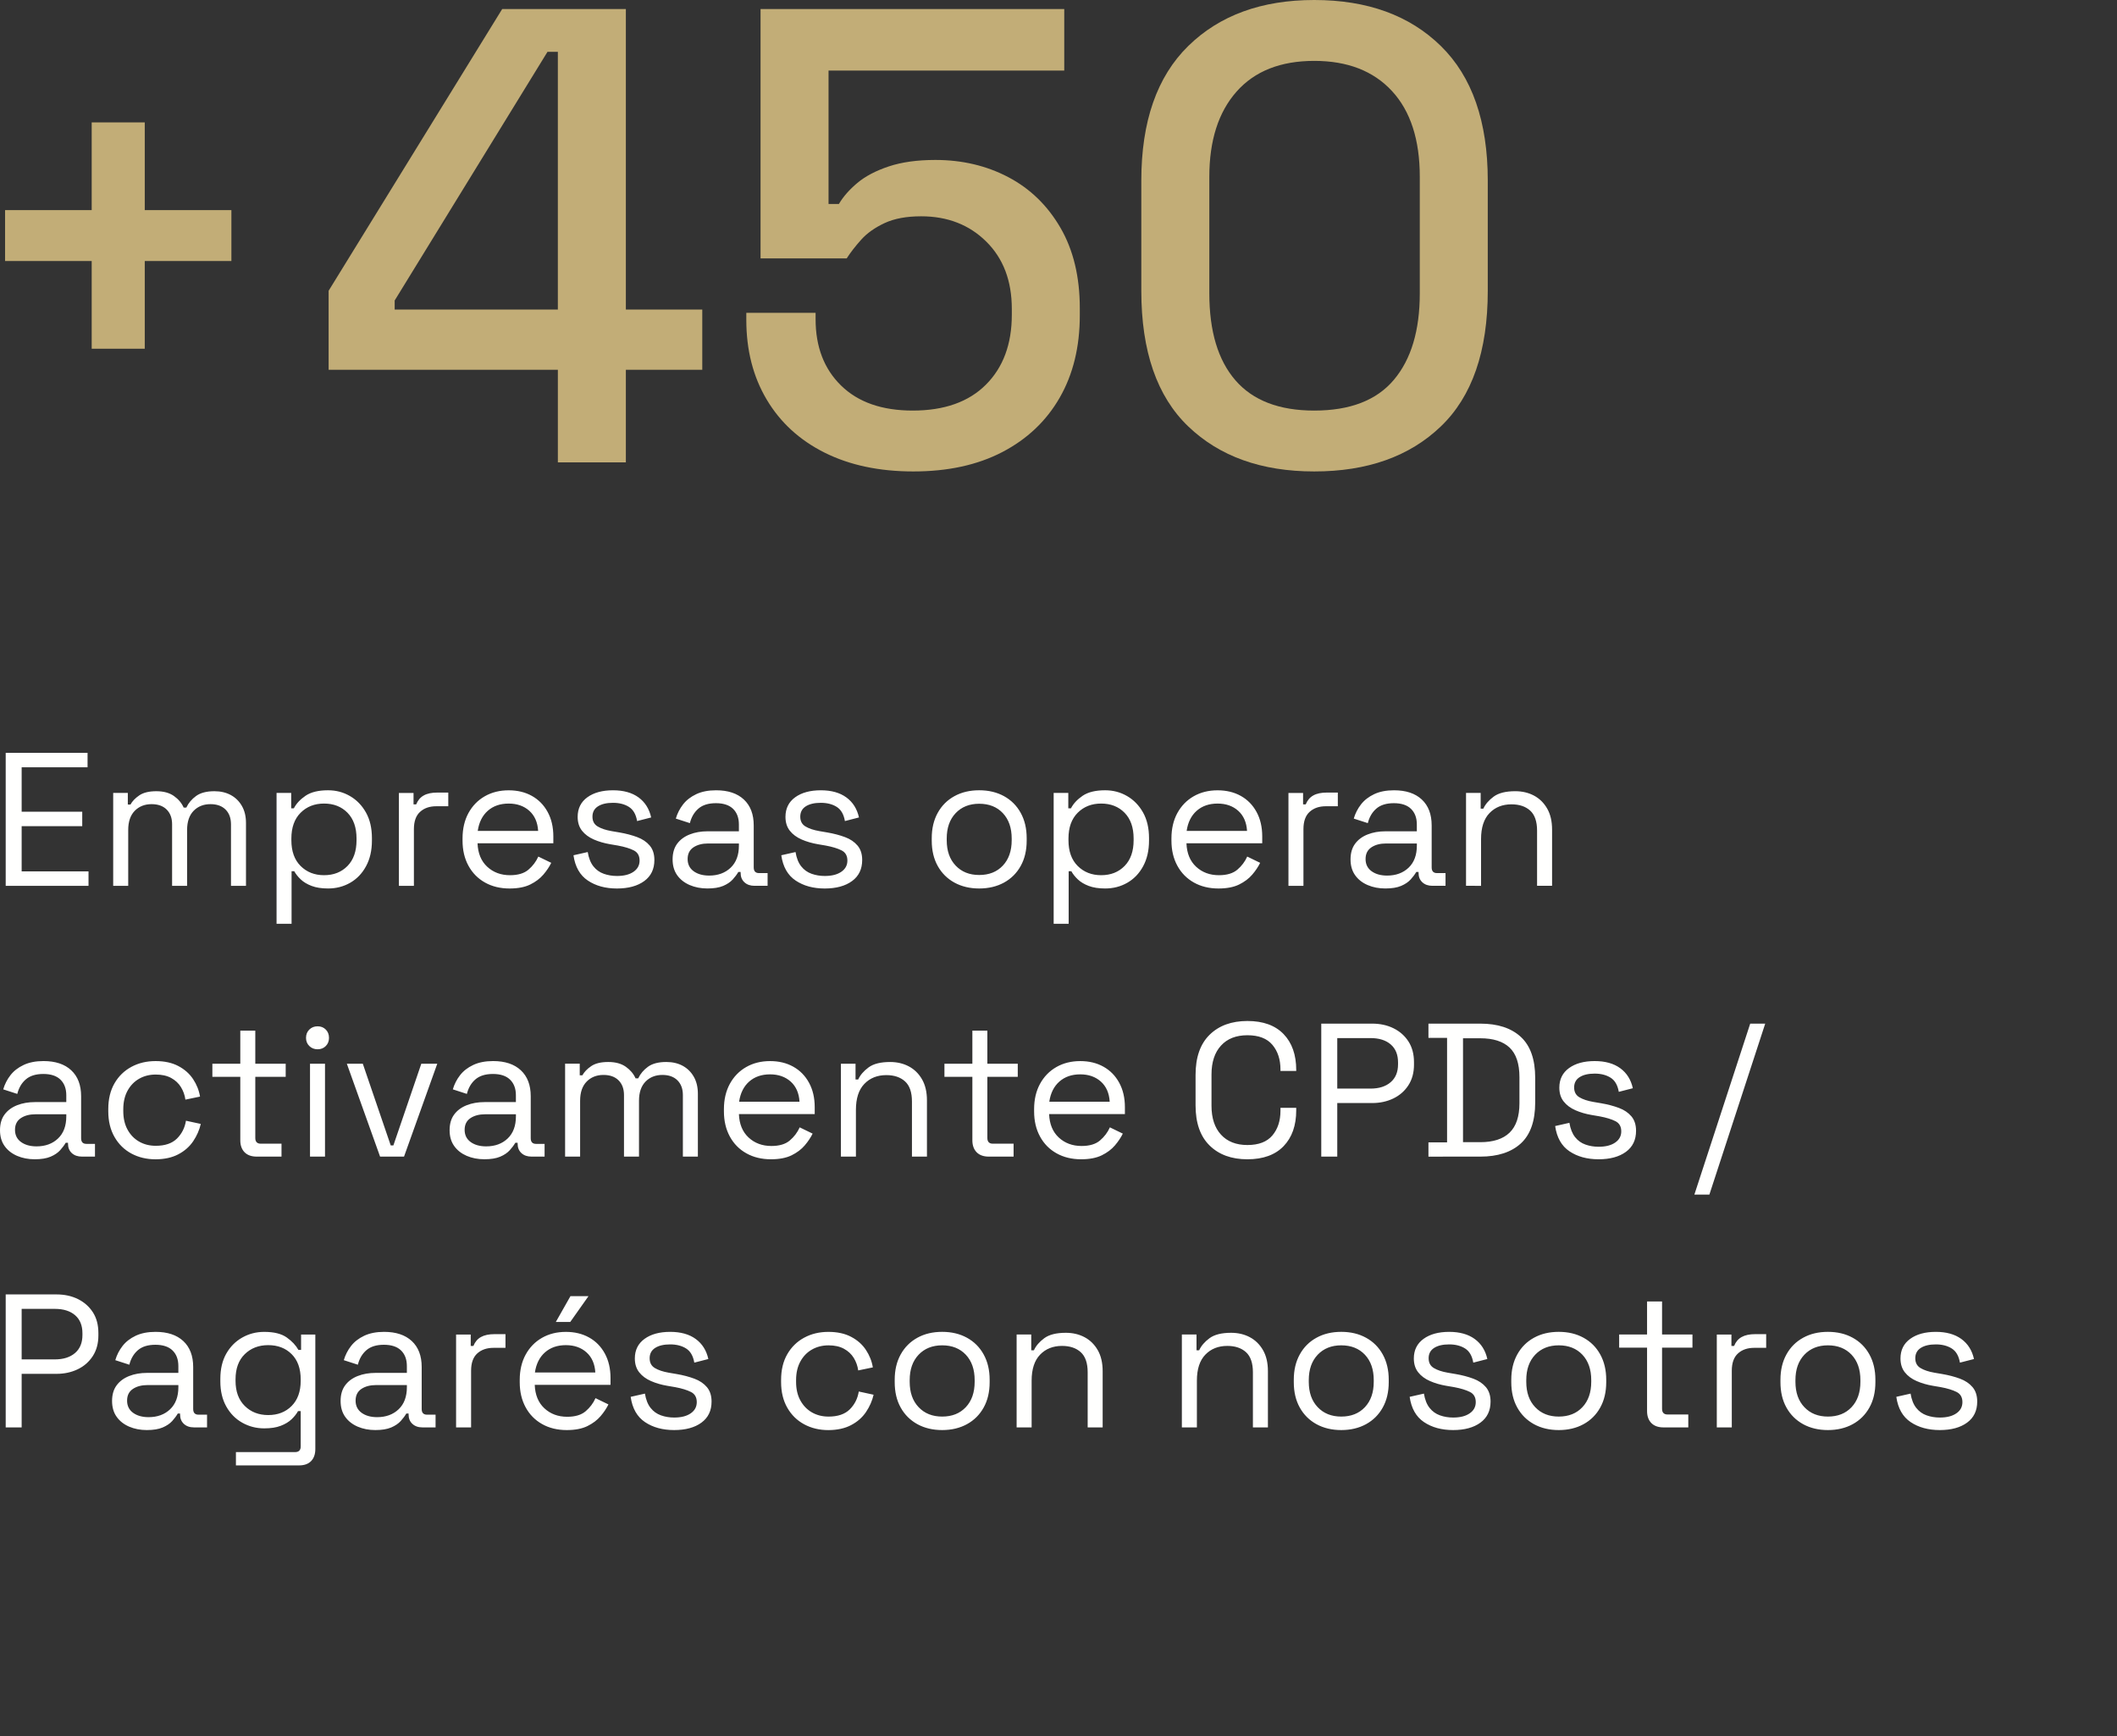
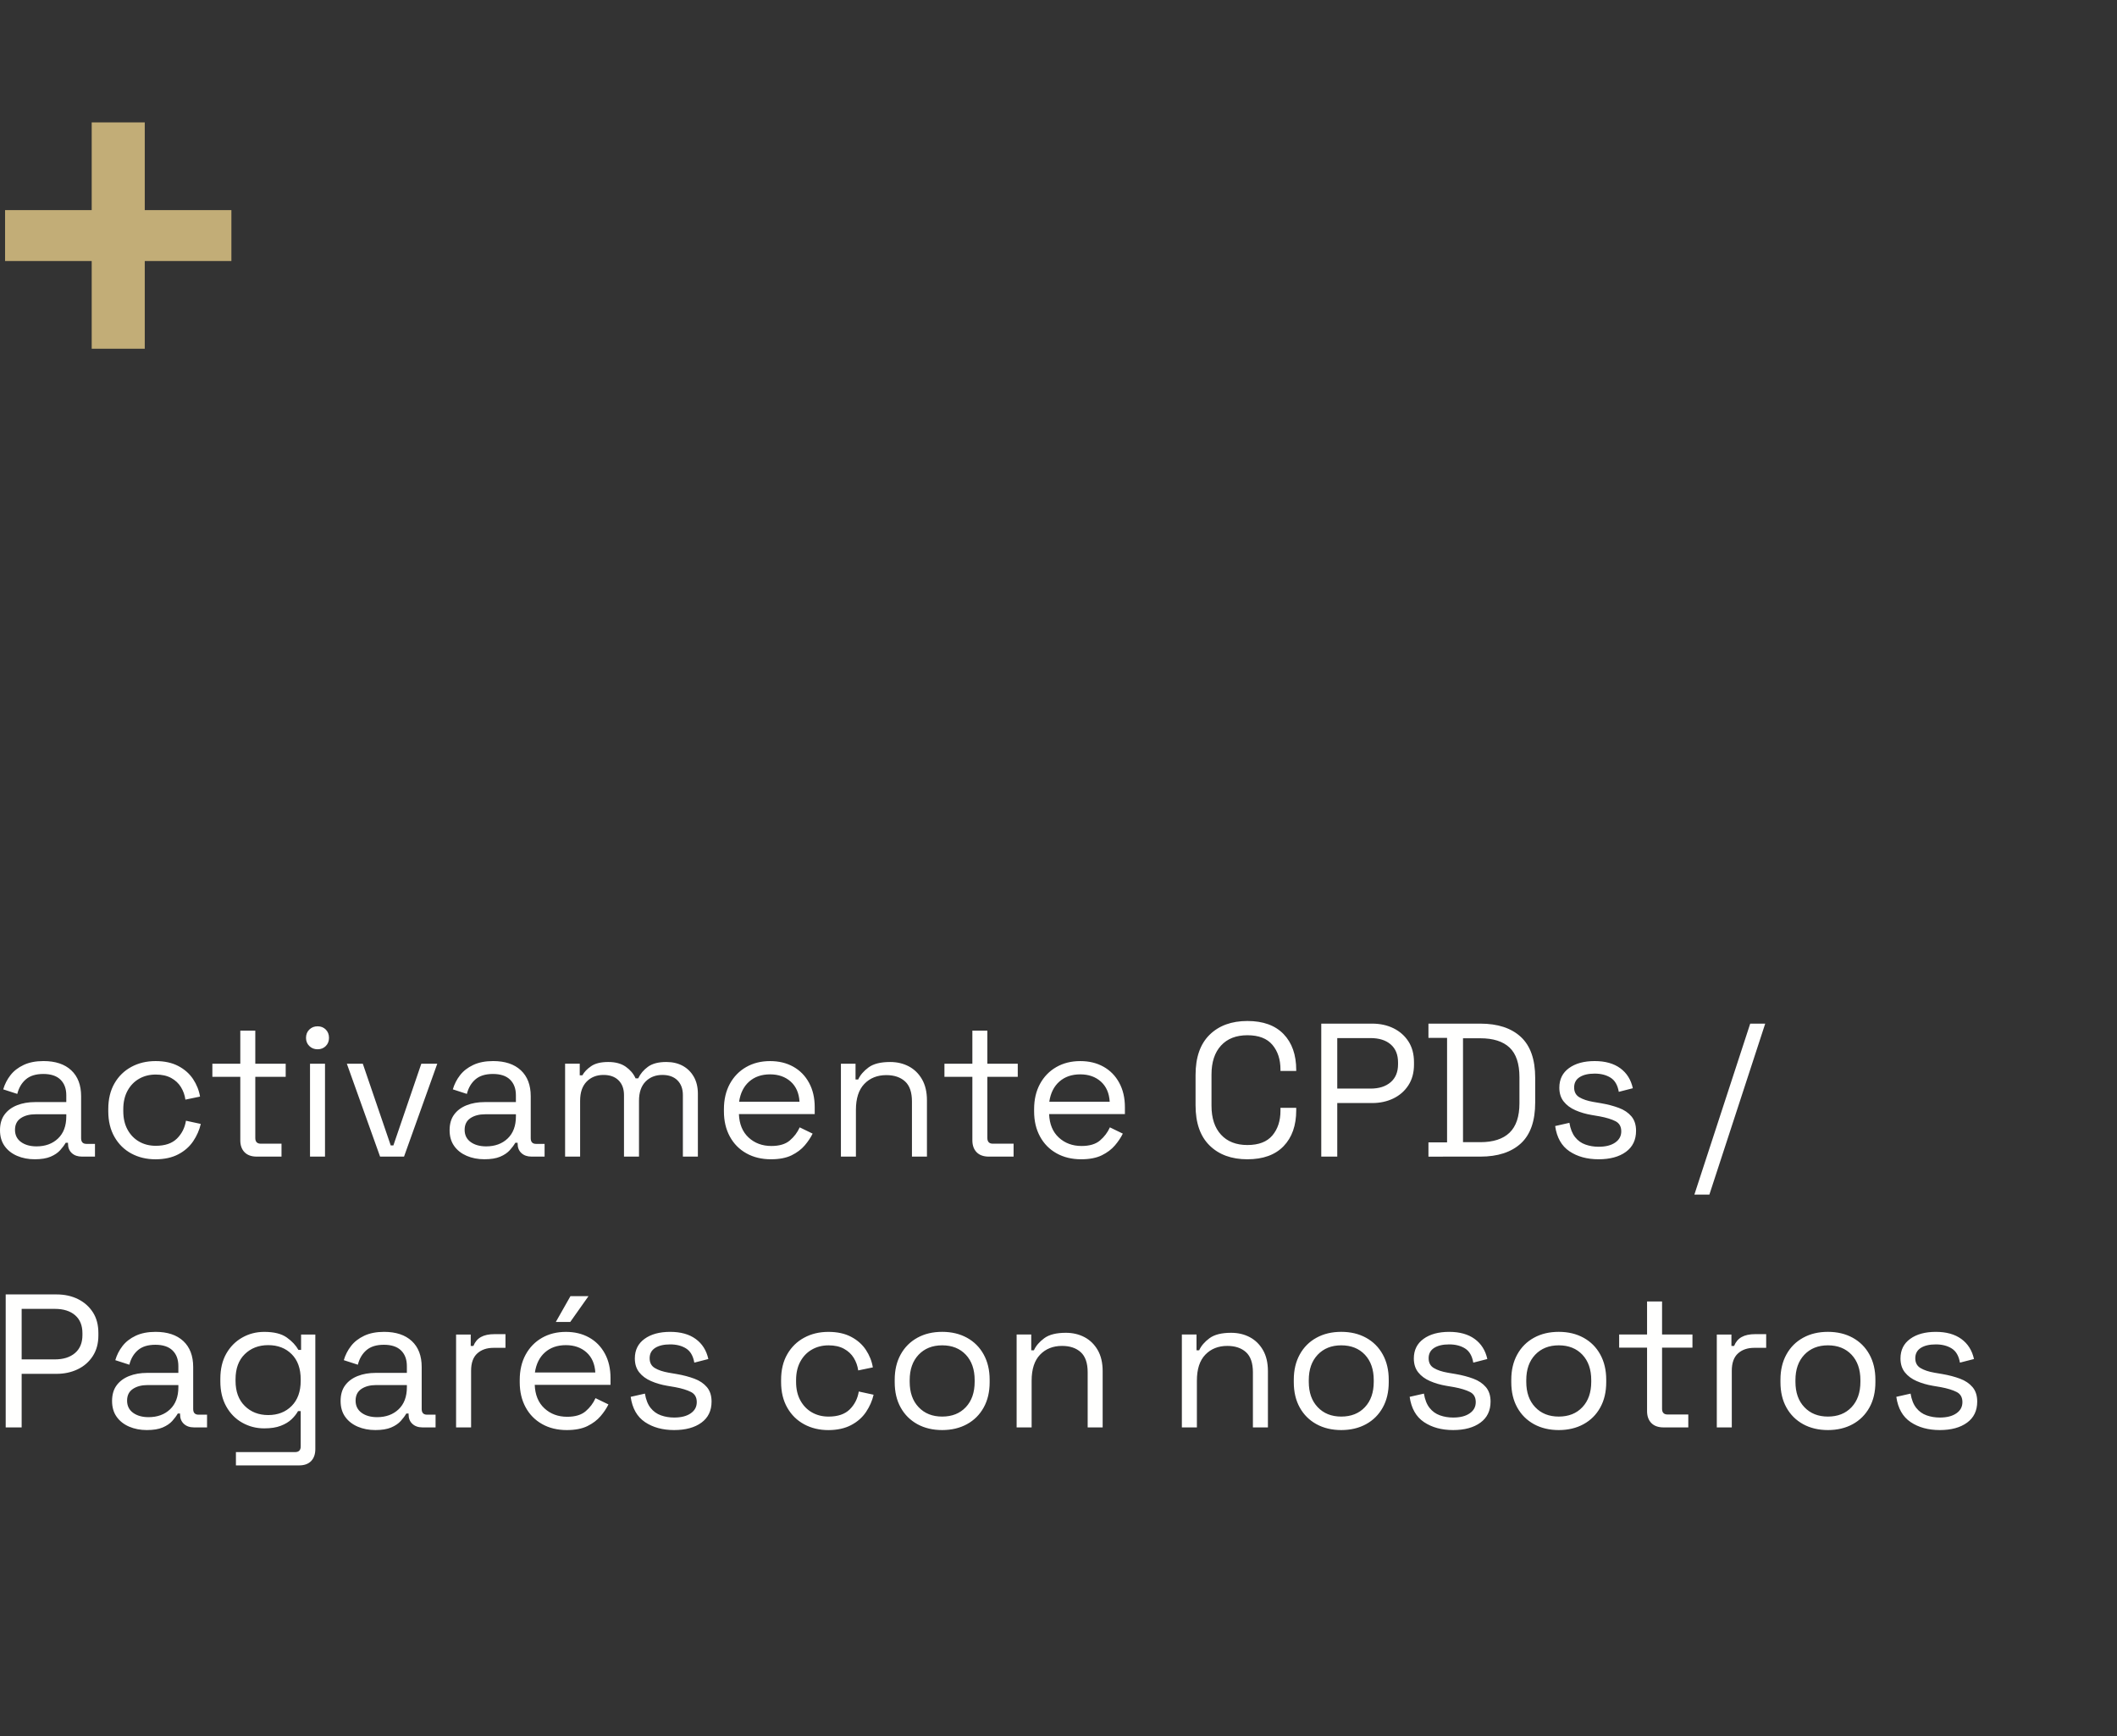
<svg xmlns="http://www.w3.org/2000/svg" version="1.1" id="Capa_1" x="0px" y="0px" width="261.904px" height="214.771px" viewBox="0 0 261.904 214.771" enable-background="new 0 0 261.904 214.771" xml:space="preserve">
  <rect x="0" y="0" width="261.904" height="214.771" fill="#333333" stroke="none" />
  <polygon fill="#C2AD77" points="11.344,15.142 11.344,25.993 0.627,25.993 0.627,32.291 11.344,32.291 11.344,43.142 17.909,43.142   17.909,32.291 28.627,32.291 28.627,25.993 17.909,25.993 17.909,15.142 " />
  <g>
    <path fill="#FFFFFE" d="M243.353,175.997c0.838-0.611,1.258-1.479,1.258-2.608c0-0.734-0.192-1.33-0.576-1.785   c-0.385-0.453-0.901-0.804-1.551-1.045c-0.65-0.242-1.383-0.437-2.197-0.576l-0.963-0.164c-0.721-0.125-1.297-0.318-1.729-0.576   s-0.646-0.662-0.646-1.211c0-0.564,0.227-0.99,0.682-1.281c0.454-0.289,1.073-0.434,1.856-0.434s1.439,0.168,1.974,0.506   c0.533,0.336,0.87,0.92,1.012,1.75l1.738-0.447c-0.234-1.063-0.756-1.891-1.562-2.479c-0.808-0.588-1.86-0.881-3.16-0.881   c-1.316,0-2.373,0.288-3.172,0.868s-1.199,1.388-1.199,2.42c0,0.689,0.18,1.263,0.541,1.718c0.359,0.455,0.846,0.813,1.457,1.08   c0.611,0.268,1.283,0.463,2.021,0.588l0.965,0.164c0.829,0.155,1.482,0.356,1.961,0.6c0.479,0.242,0.717,0.662,0.717,1.256   c0,0.58-0.25,1.043-0.752,1.387c-0.5,0.347-1.184,0.519-2.043,0.519c-0.58,0-1.125-0.09-1.635-0.271   c-0.51-0.18-0.937-0.485-1.279-0.918c-0.346-0.43-0.58-1.021-0.705-1.772l-1.764,0.399c0.204,1.427,0.795,2.468,1.773,3.125   c0.979,0.658,2.184,0.986,3.608,0.986C241.392,176.913,242.515,176.609,243.353,175.997 M223.226,174.081   c-0.736-0.772-1.104-1.82-1.104-3.137v-0.211c0-1.316,0.368-2.361,1.104-3.14c0.734-0.772,1.707-1.161,2.914-1.161   c1.221,0,2.196,0.389,2.926,1.161c0.729,0.777,1.093,1.822,1.093,3.14v0.211c0,1.315-0.364,2.363-1.093,3.137   c-0.729,0.777-1.705,1.164-2.926,1.164C224.933,175.245,223.961,174.859,223.226,174.081 M229.206,176.187   c0.885-0.486,1.574-1.172,2.068-2.06c0.494-0.885,0.74-1.93,0.74-3.137v-0.305c0-1.191-0.246-2.232-0.74-3.125   c-0.494-0.896-1.185-1.582-2.068-2.068s-1.908-0.729-3.065-0.729c-1.16,0-2.184,0.241-3.066,0.729   c-0.887,0.486-1.575,1.174-2.068,2.068c-0.493,0.893-0.739,1.934-0.739,3.125v0.305c0,1.207,0.246,2.252,0.739,3.137   c0.493,0.888,1.183,1.572,2.068,2.06c0.884,0.483,1.906,0.727,3.066,0.727C227.298,176.913,228.322,176.671,229.206,176.187    M214.248,176.585v-7.004c0-0.971,0.255-1.688,0.766-2.147c0.508-0.463,1.178-0.693,2.008-0.693h1.48v-1.693h-1.361   c-0.69,0-1.246,0.117-1.67,0.354c-0.424,0.233-0.736,0.602-0.939,1.104h-0.329v-1.409h-1.81v11.491h1.855V176.585z    M208.867,176.585v-1.598h-2.562c-0.455,0-0.683-0.236-0.683-0.705v-7.568h3.76v-1.621h-3.76v-4.088h-1.856v4.088h-3.453v1.621   h3.453v7.851c0,0.627,0.178,1.121,0.528,1.479c0.354,0.361,0.857,0.541,1.517,0.541H208.867z M189.926,174.081   c-0.736-0.772-1.104-1.82-1.104-3.137v-0.211c0-1.316,0.367-2.361,1.104-3.14c0.736-0.772,1.707-1.161,2.914-1.161   c1.223,0,2.197,0.389,2.926,1.161c0.729,0.777,1.094,1.822,1.094,3.14v0.211c0,1.315-0.364,2.363-1.094,3.137   c-0.729,0.777-1.703,1.164-2.926,1.164C191.633,175.245,190.662,174.859,189.926,174.081 M195.906,176.187   c0.886-0.486,1.576-1.172,2.068-2.06c0.493-0.885,0.74-1.93,0.74-3.137v-0.305c0-1.191-0.247-2.232-0.74-3.125   c-0.492-0.896-1.184-1.582-2.068-2.068s-1.906-0.729-3.065-0.729c-1.158,0-2.182,0.241-3.066,0.729   c-0.885,0.486-1.574,1.174-2.067,2.068c-0.494,0.893-0.74,1.934-0.74,3.125v0.305c0,1.207,0.246,2.252,0.74,3.137   c0.493,0.888,1.184,1.572,2.067,2.06c0.886,0.483,1.908,0.727,3.066,0.727C194,176.914,195.021,176.671,195.906,176.187    M183.146,175.997c0.838-0.611,1.258-1.479,1.258-2.608c0-0.734-0.192-1.33-0.575-1.785c-0.386-0.453-0.902-0.804-1.552-1.045   c-0.65-0.242-1.383-0.437-2.197-0.576l-0.963-0.164c-0.721-0.125-1.297-0.318-1.727-0.576c-0.434-0.258-0.647-0.662-0.647-1.211   c0-0.564,0.228-0.99,0.682-1.281c0.454-0.289,1.073-0.434,1.856-0.434s1.441,0.168,1.974,0.506c0.533,0.336,0.87,0.92,1.012,1.75   l1.738-0.447c-0.234-1.063-0.756-1.891-1.562-2.479c-0.808-0.588-1.86-0.881-3.16-0.881c-1.316,0-2.373,0.288-3.172,0.868   s-1.199,1.388-1.199,2.42c0,0.689,0.18,1.263,0.541,1.718c0.359,0.455,0.846,0.813,1.457,1.08c0.611,0.268,1.283,0.463,2.021,0.588   l0.964,0.164c0.83,0.155,1.482,0.356,1.963,0.6c0.477,0.242,0.715,0.662,0.715,1.256c0,0.58-0.25,1.043-0.752,1.387   c-0.5,0.347-1.183,0.519-2.043,0.519c-0.58,0-1.125-0.09-1.633-0.271c-0.512-0.18-0.938-0.485-1.281-0.918   c-0.346-0.43-0.58-1.021-0.705-1.772l-1.764,0.399c0.205,1.427,0.795,2.468,1.774,3.125c0.979,0.658,2.183,0.986,3.607,0.986   C181.185,176.913,182.308,176.609,183.146,175.997 M163.019,174.081c-0.736-0.772-1.104-1.82-1.104-3.137v-0.211   c0-1.316,0.368-2.361,1.104-3.14c0.735-0.772,1.707-1.161,2.914-1.161c1.221,0,2.196,0.389,2.926,1.161   c0.729,0.777,1.093,1.822,1.093,3.14v0.211c0,1.315-0.364,2.363-1.093,3.137c-0.729,0.777-1.705,1.164-2.926,1.164   C164.726,175.245,163.755,174.859,163.019,174.081 M168.999,176.187c0.885-0.486,1.575-1.172,2.068-2.06   c0.494-0.885,0.74-1.93,0.74-3.137v-0.305c0-1.191-0.246-2.232-0.74-3.125c-0.493-0.896-1.185-1.582-2.068-2.068   s-1.907-0.729-3.065-0.729c-1.16,0-2.183,0.241-3.066,0.729c-0.887,0.486-1.575,1.174-2.068,2.068   c-0.493,0.893-0.739,1.934-0.739,3.125v0.305c0,1.207,0.246,2.252,0.739,3.137c0.493,0.888,1.183,1.572,2.068,2.06   c0.885,0.483,1.906,0.727,3.066,0.727C167.092,176.913,168.115,176.671,168.999,176.187 M148.073,176.585v-5.78   c0-1.427,0.348-2.5,1.045-3.22c0.697-0.721,1.603-1.082,2.715-1.082c0.972,0,1.742,0.258,2.314,0.775   c0.57,0.518,0.856,1.348,0.856,2.492v6.813h1.857v-6.957c0-1.033-0.204-1.901-0.611-2.606c-0.408-0.705-0.952-1.238-1.634-1.599   c-0.681-0.36-1.453-0.541-2.314-0.541c-1.175,0-2.064,0.224-2.668,0.67c-0.603,0.445-1.029,0.943-1.279,1.492h-0.328v-1.951h-1.812   v11.492L148.073,176.585L148.073,176.585z M127.628,176.585v-5.78c0-1.427,0.351-2.5,1.046-3.22   c0.697-0.721,1.602-1.082,2.715-1.082c0.971,0,1.742,0.258,2.314,0.775c0.571,0.518,0.858,1.348,0.858,2.492v6.813h1.854v-6.957   c0-1.033-0.204-1.901-0.61-2.606c-0.408-0.705-0.951-1.238-1.634-1.599c-0.682-0.36-1.454-0.541-2.313-0.541   c-1.176,0-2.064,0.224-2.668,0.67c-0.604,0.445-1.03,0.943-1.28,1.492h-0.329v-1.951h-1.809v11.492L127.628,176.585   L127.628,176.585z M113.646,174.081c-0.736-0.772-1.104-1.82-1.104-3.137v-0.211c0-1.316,0.368-2.361,1.104-3.14   c0.735-0.772,1.707-1.161,2.914-1.161c1.223,0,2.196,0.389,2.926,1.161c0.729,0.777,1.093,1.822,1.093,3.14v0.211   c0,1.315-0.364,2.363-1.093,3.137c-0.729,0.777-1.703,1.164-2.926,1.164C115.353,175.245,114.382,174.859,113.646,174.081    M119.626,176.187c0.886-0.486,1.575-1.172,2.068-2.06c0.494-0.885,0.74-1.93,0.74-3.137v-0.305c0-1.191-0.246-2.232-0.74-3.125   c-0.493-0.896-1.185-1.582-2.068-2.068s-1.906-0.729-3.065-0.729c-1.16,0-2.183,0.241-3.066,0.729s-1.575,1.174-2.068,2.068   c-0.493,0.893-0.739,1.934-0.739,3.125v0.305c0,1.207,0.246,2.252,0.739,3.137c0.493,0.888,1.185,1.572,2.068,2.06   c0.885,0.483,1.906,0.727,3.066,0.727C117.719,176.913,118.741,176.671,119.626,176.187 M105.292,176.302   c0.775-0.405,1.392-0.946,1.845-1.62c0.454-0.675,0.768-1.388,0.939-2.14l-1.833-0.397c-0.141,0.877-0.514,1.612-1.116,2.209   c-0.602,0.596-1.478,0.893-2.62,0.893c-0.768,0-1.452-0.172-2.056-0.516c-0.604-0.347-1.081-0.838-1.435-1.482   c-0.353-0.641-0.529-1.41-0.529-2.303v-0.211c0-0.894,0.178-1.66,0.529-2.303c0.354-0.644,0.83-1.138,1.435-1.48   c0.604-0.344,1.288-0.518,2.056-0.518c0.752,0,1.388,0.141,1.903,0.424c0.517,0.281,0.921,0.656,1.211,1.127   c0.289,0.471,0.474,0.985,0.552,1.551l1.81-0.375c-0.125-0.768-0.41-1.488-0.856-2.162c-0.445-0.674-1.058-1.215-1.833-1.621   c-0.774-0.408-1.712-0.61-2.809-0.61c-1.112,0-2.111,0.237-2.996,0.717c-0.885,0.477-1.582,1.16-2.092,2.045   s-0.765,1.947-0.765,3.184v0.258c0,1.224,0.255,2.279,0.765,3.175c0.51,0.893,1.207,1.578,2.092,2.055   c0.885,0.479,1.884,0.717,2.996,0.717C103.58,176.913,104.517,176.71,105.292,176.302 M86.775,175.997   c0.838-0.611,1.256-1.479,1.256-2.608c0-0.734-0.191-1.33-0.574-1.785c-0.385-0.453-0.901-0.804-1.551-1.045   c-0.651-0.242-1.383-0.437-2.198-0.576l-0.963-0.164c-0.722-0.125-1.298-0.318-1.728-0.576c-0.433-0.258-0.646-0.662-0.646-1.211   c0-0.564,0.228-0.99,0.683-1.281c0.453-0.289,1.072-0.434,1.855-0.434c0.784,0,1.442,0.168,1.974,0.506   c0.533,0.336,0.87,0.92,1.013,1.75l1.737-0.447c-0.233-1.063-0.756-1.891-1.562-2.479s-1.86-0.881-3.161-0.881   c-1.315,0-2.373,0.288-3.173,0.868c-0.799,0.58-1.198,1.388-1.198,2.42c0,0.689,0.181,1.263,0.541,1.718s0.846,0.813,1.457,1.08   c0.61,0.268,1.284,0.463,2.021,0.588l0.963,0.164c0.832,0.155,1.483,0.356,1.963,0.6c0.478,0.242,0.717,0.662,0.717,1.256   c0,0.58-0.25,1.043-0.752,1.387c-0.502,0.347-1.184,0.519-2.045,0.519c-0.58,0-1.125-0.09-1.633-0.271   c-0.51-0.18-0.938-0.485-1.281-0.918c-0.344-0.43-0.579-1.021-0.704-1.772l-1.763,0.399c0.203,1.427,0.795,2.468,1.773,3.125   c0.979,0.658,2.182,0.986,3.606,0.986C84.812,176.913,85.937,176.609,86.775,175.997 M70.547,163.542l2.258-3.194h-2.232   l-1.811,3.194H70.547z M67.422,167.302c0.674-0.596,1.535-0.893,2.585-0.893c1.034,0,1.886,0.297,2.552,0.893   c0.664,0.597,1.028,1.427,1.092,2.492h-7.475C66.333,168.728,66.748,167.898,67.422,167.302 M72.674,176.421   c0.666-0.33,1.206-0.735,1.622-1.223c0.415-0.486,0.74-0.971,0.976-1.457l-1.599-0.775c-0.28,0.627-0.688,1.166-1.222,1.621   s-1.293,0.683-2.28,0.683c-1.128,0-2.067-0.349-2.819-1.045c-0.752-0.697-1.15-1.664-1.197-2.902h9.375v-0.846   c0-1.16-0.234-2.172-0.704-3.031c-0.47-0.863-1.12-1.525-1.95-1.986c-0.831-0.463-1.786-0.692-2.867-0.692   c-1.112,0-2.1,0.246-2.961,0.739c-0.86,0.492-1.535,1.188-2.021,2.08c-0.485,0.893-0.729,1.937-0.729,3.125v0.281   c0,1.176,0.243,2.209,0.729,3.103c0.485,0.895,1.168,1.586,2.045,2.079c0.877,0.494,1.896,0.74,3.055,0.74   C71.158,176.913,72.008,176.749,72.674,176.421 M58.281,176.585v-7.004c0-0.971,0.255-1.688,0.764-2.147   c0.511-0.463,1.181-0.693,2.011-0.693h1.479v-1.693h-1.363c-0.688,0-1.246,0.117-1.669,0.354c-0.423,0.233-0.734,0.602-0.939,1.104   h-0.328v-1.409h-1.811v11.491h1.856V176.585z M44.733,174.777c-0.494-0.361-0.741-0.863-0.741-1.504   c0-0.646,0.239-1.125,0.717-1.447c0.479-0.32,1.085-0.479,1.821-0.479h3.807v0.258c0,1.176-0.34,2.088-1.021,2.737   c-0.682,0.65-1.571,0.976-2.667,0.976C45.864,175.316,45.226,175.135,44.733,174.777 M48.387,176.597   c0.501-0.214,0.896-0.479,1.187-0.8c0.289-0.319,0.521-0.631,0.693-0.928h0.281v0.117c0,0.486,0.156,0.873,0.471,1.162   c0.312,0.291,0.728,0.436,1.245,0.436h1.622v-1.574h-1.059c-0.438,0-0.658-0.233-0.658-0.704v-5.193   c0-1.379-0.406-2.449-1.222-3.209c-0.814-0.758-1.958-1.139-3.431-1.139c-0.955,0-1.774,0.159-2.455,0.479   c-0.683,0.322-1.227,0.746-1.634,1.271s-0.705,1.108-0.894,1.752l1.739,0.562c0.188-0.752,0.541-1.35,1.058-1.797   c0.518-0.447,1.237-0.67,2.162-0.67c0.94,0,1.648,0.236,2.127,0.705c0.478,0.469,0.716,1.11,0.716,1.928v0.846H46.46   c-0.814,0-1.551,0.129-2.209,0.388c-0.658,0.26-1.175,0.643-1.551,1.151s-0.563,1.154-0.563,1.939c0,0.766,0.188,1.418,0.563,1.949   c0.376,0.532,0.893,0.938,1.551,1.223c0.658,0.281,1.387,0.422,2.186,0.422S47.885,176.808,48.387,176.597 M30.28,173.929   c-0.76-0.753-1.14-1.785-1.14-3.103v-0.188c0-1.332,0.38-2.369,1.14-3.113s1.727-1.117,2.902-1.117c1.19,0,2.157,0.373,2.902,1.117   c0.744,0.744,1.116,1.781,1.116,3.113v0.188c0,1.316-0.372,2.35-1.116,3.103c-0.745,0.752-1.712,1.129-2.902,1.129   C32.007,175.058,31.04,174.681,30.28,173.929 M27.989,173.988c0.485,0.871,1.143,1.541,1.974,2.01   c0.83,0.471,1.739,0.705,2.727,0.705c0.813,0,1.496-0.104,2.044-0.318c0.549-0.211,0.995-0.479,1.34-0.809   c0.344-0.33,0.611-0.666,0.799-1.012h0.329v4.371c0,0.471-0.235,0.705-0.705,0.705h-7.309v1.645h7.802   c0.658,0,1.16-0.18,1.504-0.539c0.345-0.361,0.517-0.854,0.517-1.481v-14.171h-1.762v1.904h-0.329   c-0.313-0.563-0.795-1.078-1.444-1.539c-0.651-0.463-1.579-0.692-2.785-0.692c-0.987,0-1.896,0.233-2.727,0.705   c-0.831,0.471-1.488,1.137-1.974,1.995c-0.486,0.863-0.729,1.896-0.729,3.104v0.328C27.26,172.089,27.503,173.118,27.989,173.988    M16.462,174.777c-0.492-0.361-0.739-0.863-0.739-1.504c0-0.646,0.237-1.125,0.717-1.447c0.477-0.32,1.084-0.479,1.82-0.479h3.808   v0.258c0,1.176-0.341,2.088-1.022,2.737c-0.682,0.65-1.57,0.976-2.668,0.976C17.594,175.316,16.956,175.135,16.462,174.777    M20.116,176.597c0.501-0.214,0.897-0.479,1.188-0.8c0.289-0.319,0.521-0.631,0.692-0.928h0.282v0.117   c0,0.486,0.157,0.873,0.47,1.162c0.313,0.291,0.729,0.436,1.246,0.436h1.621v-1.574h-1.057c-0.439,0-0.658-0.233-0.658-0.704   v-5.193c0-1.379-0.408-2.449-1.222-3.209c-0.815-0.758-1.959-1.139-3.432-1.139c-0.956,0-1.773,0.159-2.456,0.479   c-0.681,0.322-1.226,0.746-1.633,1.271c-0.408,0.524-0.705,1.108-0.893,1.752l1.738,0.562c0.188-0.752,0.54-1.35,1.058-1.797   c0.517-0.447,1.237-0.67,2.162-0.67c0.939,0,1.648,0.236,2.127,0.705c0.478,0.469,0.717,1.11,0.717,1.928v0.846h-3.878   c-0.815,0-1.551,0.129-2.209,0.388c-0.658,0.26-1.175,0.643-1.551,1.151s-0.564,1.154-0.564,1.939c0,0.766,0.188,1.418,0.564,1.949   c0.376,0.532,0.893,0.938,1.551,1.223c0.658,0.281,1.387,0.422,2.186,0.422S19.615,176.808,20.116,176.597 M2.679,161.921h4.112   c1.065,0,1.899,0.265,2.502,0.787c0.604,0.525,0.905,1.267,0.905,2.222v0.233c0,0.957-0.306,1.697-0.916,2.221   c-0.612,0.525-1.442,0.787-2.491,0.787H2.679V161.921z M2.679,176.585v-6.627h4.323c0.955,0,1.825-0.188,2.608-0.563   c0.784-0.375,1.406-0.92,1.869-1.634c0.462-0.713,0.692-1.562,0.692-2.551v-0.305c0-1.002-0.227-1.857-0.681-2.562   c-0.455-0.704-1.07-1.247-1.845-1.633c-0.776-0.383-1.657-0.576-2.645-0.576H0.705v16.451H2.679z" />
    <path fill="#FFFFFE" d="M211.476,147.784l6.907-21.15h-1.856l-6.908,21.15H211.476z M201.148,142.497   c0.838-0.611,1.256-1.479,1.256-2.608c0-0.734-0.191-1.33-0.575-1.785c-0.384-0.453-0.9-0.804-1.552-1.045   c-0.649-0.242-1.381-0.437-2.196-0.576l-0.963-0.164c-0.722-0.125-1.298-0.318-1.728-0.576c-0.433-0.258-0.646-0.662-0.646-1.211   c0-0.564,0.228-0.99,0.682-1.279c0.454-0.291,1.073-0.436,1.855-0.436c0.783,0,1.441,0.168,1.975,0.506   c0.533,0.336,0.87,0.92,1.013,1.75l1.737-0.447c-0.233-1.063-0.756-1.891-1.562-2.479c-0.808-0.588-1.861-0.881-3.162-0.881   c-1.315,0-2.372,0.288-3.172,0.868c-0.799,0.58-1.198,1.388-1.198,2.42c0,0.689,0.18,1.263,0.541,1.716   c0.36,0.455,0.846,0.815,1.457,1.082c0.61,0.268,1.284,0.463,2.021,0.588l0.963,0.164c0.83,0.155,1.483,0.356,1.963,0.6   c0.478,0.244,0.717,0.662,0.717,1.258c0,0.58-0.252,1.041-0.752,1.385c-0.502,0.347-1.184,0.519-2.045,0.519   c-0.58,0-1.125-0.09-1.633-0.271c-0.511-0.18-0.938-0.483-1.281-0.916c-0.344-0.432-0.58-1.022-0.705-1.774l-1.762,0.399   c0.203,1.427,0.795,2.468,1.772,3.125c0.979,0.658,2.183,0.986,3.607,0.986C199.185,143.413,200.31,143.109,201.148,142.497    M180.996,128.445h2.138c1.599,0,2.806,0.385,3.619,1.149c0.814,0.771,1.224,1.99,1.224,3.666v3.222   c0,1.645-0.408,2.858-1.224,3.643c-0.814,0.784-2.021,1.174-3.619,1.174h-2.138V128.445z M183.134,143.085   c2.162,0,3.834-0.545,5.019-1.633c1.183-1.09,1.773-2.777,1.773-5.063v-3.056c0-2.272-0.592-3.957-1.773-5.053   c-1.185-1.098-2.855-1.646-5.019-1.646h-6.414v1.765h2.304v12.926h-2.304v1.762L183.134,143.085L183.134,143.085z M165.439,128.421   h4.111c1.065,0,1.9,0.263,2.504,0.787c0.604,0.525,0.904,1.267,0.904,2.222v0.233c0,0.957-0.306,1.697-0.917,2.221   c-0.61,0.525-1.44,0.787-2.491,0.787h-4.111V128.421z M165.439,143.085v-6.627h4.324c0.954,0,1.824-0.188,2.607-0.563   c0.782-0.377,1.405-0.92,1.868-1.634c0.462-0.713,0.693-1.562,0.693-2.551v-0.305c0-1.002-0.229-1.857-0.683-2.562   c-0.454-0.704-1.067-1.247-1.846-1.633c-0.774-0.383-1.655-0.576-2.644-0.576h-6.298v16.451H165.439z M158.8,141.792   c1.042-1.08,1.562-2.562,1.562-4.44v-0.306h-1.95v0.375c0,1.238-0.333,2.252-0.998,3.043c-0.667,0.791-1.697,1.188-3.091,1.188   c-1.395,0-2.483-0.428-3.266-1.281c-0.785-0.854-1.177-2.047-1.177-3.584v-3.854c0-1.535,0.392-2.729,1.177-3.584   c0.781-0.854,1.871-1.279,3.266-1.279c1.394,0,2.424,0.395,3.091,1.186c0.665,0.791,0.998,1.806,0.998,3.043v0.189h1.95v-0.119   c0-1.879-0.521-3.359-1.562-4.441c-1.042-1.079-2.532-1.62-4.477-1.62c-1.958,0-3.518,0.567-4.676,1.702   c-1.16,1.138-1.739,2.793-1.739,4.972v3.76c0,2.178,0.579,3.836,1.739,4.971c1.158,1.138,2.718,1.703,4.676,1.703   C156.267,143.413,157.758,142.874,158.8,141.792 M131.06,133.802c0.672-0.594,1.533-0.893,2.584-0.893   c1.035,0,1.883,0.299,2.549,0.893c0.666,0.597,1.031,1.427,1.094,2.492h-7.473C129.97,135.228,130.385,134.398,131.06,133.802    M136.312,142.921c0.666-0.33,1.205-0.735,1.621-1.223c0.414-0.486,0.739-0.971,0.976-1.457l-1.599-0.775   c-0.281,0.627-0.689,1.168-1.223,1.621c-0.531,0.455-1.293,0.683-2.279,0.683c-1.127,0-2.067-0.349-2.82-1.045   c-0.752-0.697-1.15-1.666-1.197-2.902h9.376v-0.848c0-1.158-0.234-2.168-0.705-3.029c-0.47-0.863-1.12-1.525-1.949-1.986   c-0.83-0.463-1.785-0.692-2.867-0.692c-1.113,0-2.101,0.246-2.961,0.739c-0.861,0.494-1.535,1.188-2.021,2.08   c-0.486,0.894-0.729,1.935-0.729,3.125v0.281c0,1.176,0.242,2.209,0.729,3.103c0.485,0.895,1.167,1.588,2.044,2.079   c0.877,0.494,1.896,0.74,3.056,0.74C134.795,143.413,135.646,143.249,136.312,142.921 M125.396,143.085v-1.598h-2.562   c-0.455,0-0.683-0.236-0.683-0.705v-7.568h3.761v-1.621h-3.761v-4.088h-1.855v4.088h-3.455v1.621h3.455v7.851   c0,0.627,0.177,1.121,0.528,1.479c0.353,0.361,0.858,0.541,1.516,0.541H125.396z M105.89,143.085v-5.78   c0-1.427,0.35-2.498,1.047-3.22c0.695-0.721,1.602-1.082,2.713-1.082c0.972,0,1.744,0.258,2.314,0.775   c0.572,0.518,0.858,1.348,0.858,2.49v6.815h1.855v-6.957c0-1.033-0.203-1.901-0.611-2.606c-0.406-0.705-0.951-1.238-1.633-1.599   c-0.683-0.36-1.453-0.541-2.314-0.541c-1.176,0-2.063,0.224-2.667,0.67c-0.603,0.447-1.03,0.943-1.281,1.492h-0.329v-1.951h-1.809   v11.492L105.89,143.085L105.89,143.085z M92.683,133.802c0.674-0.594,1.537-0.893,2.586-0.893c1.032,0,1.883,0.299,2.549,0.893   c0.666,0.597,1.031,1.427,1.094,2.492h-7.473C91.595,135.228,92.01,134.398,92.683,133.802 M97.937,142.921   c0.664-0.33,1.205-0.735,1.621-1.223c0.414-0.486,0.738-0.971,0.975-1.457l-1.598-0.775c-0.283,0.627-0.689,1.168-1.224,1.621   c-0.53,0.455-1.292,0.683-2.278,0.683c-1.127,0-2.067-0.349-2.82-1.045c-0.752-0.697-1.151-1.666-1.198-2.902h9.377v-0.848   c0-1.158-0.234-2.168-0.705-3.029c-0.47-0.863-1.12-1.525-1.95-1.986c-0.829-0.463-1.786-0.692-2.866-0.692   c-1.113,0-2.101,0.246-2.961,0.739c-0.861,0.494-1.535,1.188-2.021,2.08c-0.484,0.894-0.729,1.935-0.729,3.125v0.281   c0,1.176,0.243,2.209,0.729,3.103c0.486,0.895,1.167,1.588,2.045,2.079c0.877,0.494,1.896,0.74,3.056,0.74   C96.42,143.413,97.269,143.249,97.937,142.921 M71.769,143.085v-6.91c0-1.032,0.271-1.823,0.811-2.373   c0.541-0.547,1.234-0.821,2.08-0.821c0.799,0,1.422,0.225,1.867,0.67c0.447,0.447,0.67,1.055,0.67,1.819v7.615h1.857v-6.91   c0-1.032,0.271-1.823,0.811-2.373c0.541-0.547,1.234-0.821,2.08-0.821c0.799,0,1.422,0.225,1.867,0.67   c0.446,0.447,0.67,1.055,0.67,1.819v7.615h1.856v-7.778c0-0.814-0.169-1.517-0.506-2.103c-0.337-0.588-0.795-1.039-1.374-1.354   c-0.58-0.312-1.254-0.47-2.021-0.47c-0.974,0-1.729,0.195-2.27,0.588c-0.541,0.394-0.943,0.869-1.21,1.435H78.63   c-0.251-0.564-0.654-1.041-1.211-1.435c-0.556-0.393-1.279-0.588-2.173-0.588c-0.909,0-1.614,0.172-2.115,0.519   c-0.502,0.344-0.86,0.721-1.081,1.127h-0.328v-1.435h-1.811v11.492L71.769,143.085L71.769,143.085z M58.222,141.277   c-0.494-0.361-0.74-0.863-0.74-1.506c0-0.642,0.238-1.123,0.715-1.443c0.479-0.322,1.086-0.481,1.822-0.481h3.808v0.258   c0,1.176-0.341,2.088-1.021,2.737c-0.682,0.65-1.57,0.976-2.668,0.976C59.353,141.816,58.714,141.635,58.222,141.277    M61.875,143.097c0.501-0.212,0.897-0.479,1.188-0.8c0.291-0.321,0.521-0.631,0.692-0.928h0.282v0.117   c0,0.484,0.157,0.873,0.47,1.164c0.312,0.289,0.729,0.434,1.246,0.434h1.621v-1.574h-1.057c-0.439,0-0.658-0.233-0.658-0.704   v-5.193c0-1.379-0.408-2.447-1.223-3.207c-0.814-0.762-1.959-1.141-3.432-1.141c-0.956,0-1.773,0.159-2.456,0.481   c-0.682,0.32-1.226,0.744-1.633,1.269c-0.408,0.524-0.705,1.108-0.893,1.75l1.738,0.563c0.188-0.752,0.541-1.352,1.057-1.797   c0.518-0.447,1.238-0.67,2.162-0.67c0.939,0,1.648,0.234,2.127,0.705s0.718,1.11,0.718,1.928v0.846h-3.878   c-0.815,0-1.551,0.129-2.209,0.388c-0.658,0.26-1.176,0.643-1.551,1.151c-0.377,0.509-0.564,1.156-0.564,1.939   c0,0.768,0.188,1.418,0.564,1.949c0.375,0.532,0.893,0.938,1.551,1.223c0.658,0.281,1.387,0.422,2.186,0.422   C60.723,143.413,61.374,143.308,61.875,143.097 M49.984,143.085l4.113-11.492h-1.975l-3.455,10.105h-0.329l-3.454-10.105h-1.974   l4.112,11.492H49.984z M40.302,129.407c0.268-0.266,0.4-0.604,0.4-1.01c0-0.424-0.133-0.769-0.4-1.033   c-0.266-0.268-0.603-0.4-1.01-0.4c-0.408,0-0.748,0.134-1.021,0.4c-0.275,0.266-0.412,0.609-0.412,1.033   c0,0.405,0.137,0.744,0.412,1.01c0.273,0.268,0.613,0.4,1.021,0.4C39.699,129.808,40.036,129.675,40.302,129.407 M40.208,131.593   h-1.855v11.492h1.855V131.593z M34.827,143.085v-1.598h-2.561c-0.455,0-0.683-0.236-0.683-0.705v-7.568h3.761v-1.621h-3.761v-4.088   h-1.855v4.088h-3.455v1.621h3.455v7.851c0,0.627,0.176,1.121,0.527,1.479c0.354,0.361,0.858,0.541,1.517,0.541H34.827z    M22.055,142.802c0.774-0.405,1.39-0.946,1.845-1.62c0.454-0.675,0.767-1.388,0.939-2.14l-1.833-0.397   c-0.141,0.877-0.514,1.612-1.116,2.209c-0.604,0.596-1.477,0.893-2.62,0.893c-0.769,0-1.453-0.172-2.057-0.518   c-0.603-0.345-1.081-0.838-1.434-1.48c-0.352-0.643-0.528-1.41-0.528-2.303v-0.211c0-0.894,0.177-1.66,0.528-2.303   c0.353-0.644,0.831-1.138,1.434-1.48c0.604-0.346,1.288-0.518,2.057-0.518c0.752,0,1.387,0.141,1.903,0.422   c0.518,0.283,0.921,0.658,1.21,1.129c0.29,0.471,0.475,0.985,0.553,1.551l1.81-0.375c-0.126-0.768-0.412-1.488-0.857-2.162   c-0.447-0.674-1.059-1.215-1.833-1.621c-0.776-0.408-1.713-0.61-2.809-0.61c-1.113,0-2.112,0.237-2.997,0.717   c-0.885,0.479-1.582,1.158-2.091,2.045c-0.509,0.885-0.764,1.945-0.764,3.184v0.258c0,1.224,0.255,2.279,0.764,3.173   c0.509,0.895,1.206,1.58,2.091,2.059c0.885,0.477,1.884,0.715,2.997,0.715C20.343,143.413,21.279,143.21,22.055,142.802    M2.597,141.277c-0.494-0.361-0.741-0.863-0.741-1.506c0-0.642,0.239-1.123,0.717-1.443c0.478-0.322,1.085-0.481,1.822-0.481h3.807   v0.258c0,1.176-0.341,2.088-1.022,2.737c-0.682,0.65-1.571,0.976-2.667,0.976C3.728,141.816,3.09,141.635,2.597,141.277    M6.251,143.097c0.501-0.212,0.897-0.479,1.188-0.8c0.289-0.321,0.52-0.631,0.692-0.928h0.282v0.117   c0,0.484,0.156,0.873,0.47,1.164c0.313,0.289,0.729,0.434,1.246,0.434h1.621v-1.574h-1.058c-0.438,0-0.657-0.233-0.657-0.704   v-5.193c0-1.379-0.408-2.447-1.222-3.207c-0.815-0.762-1.959-1.141-3.432-1.141c-0.956,0-1.774,0.159-2.456,0.481   c-0.682,0.32-1.226,0.744-1.633,1.269c-0.408,0.524-0.705,1.108-0.894,1.75l1.74,0.563c0.188-0.752,0.54-1.352,1.057-1.797   c0.517-0.447,1.237-0.67,2.162-0.67c0.939,0,1.648,0.234,2.127,0.705c0.477,0.471,0.717,1.11,0.717,1.928v0.846H4.324   c-0.815,0-1.551,0.129-2.209,0.388c-0.658,0.26-1.175,0.643-1.551,1.151S0,139.036,0,139.82c0,0.768,0.188,1.418,0.564,1.949   c0.376,0.532,0.893,0.938,1.551,1.223c0.658,0.281,1.387,0.422,2.185,0.422C5.1,143.413,5.749,143.308,6.251,143.097" />
-     <path fill="#FFFFFE" d="M183.228,109.585v-5.78c0-1.426,0.349-2.499,1.047-3.22c0.697-0.721,1.601-1.081,2.713-1.081   c0.972,0,1.744,0.259,2.316,0.775c0.569,0.517,0.855,1.348,0.855,2.491v6.813h1.856v-6.956c0-1.034-0.203-1.901-0.611-2.606   c-0.407-0.706-0.951-1.238-1.633-1.6c-0.683-0.36-1.453-0.541-2.314-0.541c-1.175,0-2.063,0.225-2.667,0.67   c-0.604,0.446-1.031,0.944-1.281,1.492h-0.328v-1.951h-1.811v11.492L183.228,109.585L183.228,109.585z M169.681,107.777   c-0.494-0.361-0.74-0.862-0.74-1.504c0-0.645,0.238-1.124,0.717-1.446c0.477-0.321,1.084-0.48,1.82-0.48h3.808v0.259   c0,1.175-0.341,2.088-1.021,2.736c-0.683,0.65-1.57,0.977-2.668,0.977C170.812,108.317,170.174,108.135,169.681,107.777    M173.334,109.597c0.502-0.213,0.897-0.479,1.188-0.8c0.291-0.319,0.521-0.631,0.692-0.928h0.282v0.117   c0,0.486,0.157,0.874,0.47,1.163c0.314,0.29,0.729,0.435,1.246,0.435h1.621v-1.574h-1.057c-0.439,0-0.658-0.233-0.658-0.703v-5.194   c0-1.378-0.408-2.448-1.223-3.208c-0.814-0.759-1.959-1.139-3.432-1.139c-0.956,0-1.773,0.158-2.456,0.479   c-0.681,0.322-1.226,0.745-1.633,1.271c-0.408,0.523-0.705,1.107-0.893,1.751l1.738,0.562c0.188-0.752,0.54-1.351,1.057-1.798   c0.518-0.446,1.238-0.669,2.162-0.669c0.939,0,1.648,0.235,2.127,0.704c0.479,0.47,0.718,1.112,0.718,1.928v0.846h-3.878   c-0.814,0-1.551,0.129-2.209,0.389c-0.658,0.259-1.176,0.643-1.551,1.15c-0.377,0.51-0.564,1.155-0.564,1.939   c0,0.767,0.188,1.418,0.564,1.95c0.375,0.531,0.893,0.938,1.551,1.222s1.387,0.423,2.186,0.423   C172.182,109.914,172.833,109.809,173.334,109.597 M161.255,109.585v-7.003c0-0.971,0.255-1.688,0.765-2.148   c0.51-0.464,1.18-0.693,2.01-0.693h1.479v-1.692h-1.362c-0.689,0-1.246,0.117-1.668,0.354c-0.424,0.233-0.736,0.603-0.94,1.104   h-0.329v-1.411H159.4v11.492L161.255,109.585L161.255,109.585z M148.049,100.302c0.674-0.595,1.535-0.892,2.585-0.892   c1.034,0,1.884,0.297,2.55,0.892c0.666,0.598,1.029,1.428,1.094,2.492h-7.473C146.96,101.729,147.375,100.899,148.049,100.302    M153.301,109.421c0.666-0.329,1.206-0.735,1.621-1.222s0.741-0.972,0.977-1.457l-1.599-0.776c-0.28,0.627-0.688,1.167-1.222,1.622   c-0.533,0.454-1.293,0.683-2.28,0.683c-1.128,0-2.067-0.35-2.819-1.046c-0.752-0.697-1.15-1.664-1.197-2.902h9.375v-0.846   c0-1.159-0.234-2.171-0.704-3.031c-0.47-0.862-1.12-1.524-1.95-1.986c-0.831-0.462-1.786-0.691-2.867-0.691   c-1.112,0-2.1,0.245-2.961,0.738c-0.86,0.493-1.534,1.188-2.021,2.08c-0.485,0.895-0.729,1.937-0.729,3.125v0.282   c0,1.175,0.243,2.209,0.729,3.102c0.486,0.895,1.168,1.587,2.045,2.08s1.896,0.74,3.055,0.74   C151.785,109.914,152.635,109.75,153.301,109.421 M133.326,107.129c-0.761-0.759-1.14-1.819-1.14-3.184v-0.212   c0-1.362,0.379-2.424,1.14-3.186c0.76-0.759,1.729-1.139,2.901-1.139c1.19,0,2.157,0.38,2.901,1.139   c0.744,0.762,1.117,1.822,1.117,3.186v0.212c0,1.363-0.373,2.425-1.117,3.184c-0.744,0.761-1.711,1.142-2.901,1.142   C135.054,108.27,134.086,107.889,133.326,107.129 M132.21,114.284v-6.508h0.329c0.188,0.344,0.454,0.681,0.799,1.01   c0.346,0.329,0.795,0.599,1.352,0.812c0.557,0.212,1.233,0.316,2.033,0.316c1.002,0,1.916-0.234,2.736-0.705   c0.823-0.47,1.479-1.149,1.963-2.045c0.485-0.892,0.729-1.95,0.729-3.172v-0.305c0-1.238-0.246-2.295-0.739-3.174   c-0.494-0.878-1.152-1.556-1.974-2.032c-0.824-0.479-1.729-0.716-2.715-0.716c-1.191,0-2.119,0.227-2.785,0.681   c-0.666,0.455-1.147,0.972-1.444,1.551h-0.329v-1.904h-1.811v16.191H132.21z M118.228,107.082   c-0.736-0.773-1.104-1.821-1.104-3.137v-0.212c0-1.315,0.368-2.361,1.104-3.139c0.734-0.773,1.707-1.161,2.914-1.161   c1.221,0,2.196,0.388,2.926,1.161c0.729,0.776,1.093,1.822,1.093,3.139v0.212c0,1.314-0.364,2.362-1.093,3.137   c-0.729,0.776-1.705,1.164-2.926,1.164C119.935,108.246,118.963,107.859,118.228,107.082 M124.208,109.187   c0.885-0.486,1.575-1.171,2.068-2.059c0.494-0.885,0.74-1.93,0.74-3.137v-0.305c0-1.191-0.246-2.233-0.74-3.126   c-0.493-0.895-1.185-1.582-2.068-2.068c-0.885-0.485-1.908-0.728-3.065-0.728c-1.16,0-2.184,0.241-3.066,0.728   c-0.887,0.486-1.575,1.175-2.068,2.068c-0.493,0.893-0.739,1.935-0.739,3.126v0.305c0,1.207,0.246,2.252,0.739,3.137   c0.493,0.888,1.183,1.571,2.068,2.059c0.884,0.483,1.906,0.728,3.066,0.728C122.3,109.914,123.323,109.671,124.208,109.187    M105.408,108.998c0.838-0.612,1.258-1.479,1.258-2.608c0-0.735-0.191-1.33-0.576-1.785c-0.384-0.454-0.9-0.805-1.551-1.046   c-0.649-0.242-1.384-0.436-2.197-0.576l-0.964-0.164c-0.721-0.125-1.296-0.317-1.727-0.576c-0.432-0.258-0.646-0.661-0.646-1.21   c0-0.564,0.228-0.991,0.683-1.281c0.453-0.289,1.071-0.435,1.855-0.435c0.783,0,1.44,0.169,1.975,0.506   c0.531,0.337,0.869,0.92,1.01,1.751l1.74-0.447c-0.236-1.063-0.758-1.892-1.563-2.479c-0.808-0.588-1.859-0.881-3.16-0.881   c-1.314,0-2.374,0.289-3.173,0.867c-0.799,0.58-1.198,1.389-1.198,2.421c0,0.689,0.182,1.263,0.54,1.717   c0.359,0.455,0.847,0.813,1.457,1.081c0.611,0.267,1.285,0.462,2.021,0.588l0.963,0.164c0.83,0.155,1.484,0.355,1.963,0.599   s0.717,0.662,0.717,1.258c0,0.579-0.251,1.042-0.752,1.387c-0.502,0.346-1.184,0.518-2.045,0.518c-0.58,0-1.124-0.09-1.633-0.271   c-0.51-0.18-0.938-0.484-1.281-0.917c-0.346-0.43-0.58-1.021-0.705-1.772l-1.762,0.398c0.203,1.427,0.795,2.469,1.773,3.125   c0.979,0.658,2.182,0.987,3.606,0.987C103.447,109.914,104.57,109.609,105.408,108.998 M85.81,107.777   c-0.494-0.361-0.74-0.862-0.74-1.504c0-0.645,0.238-1.124,0.717-1.446c0.479-0.321,1.085-0.48,1.82-0.48h3.808v0.259   c0,1.175-0.341,2.088-1.021,2.736c-0.682,0.65-1.57,0.977-2.666,0.977C86.941,108.317,86.304,108.135,85.81,107.777    M89.464,109.597c0.501-0.213,0.896-0.479,1.187-0.8c0.291-0.319,0.521-0.631,0.693-0.928h0.282v0.117   c0,0.486,0.156,0.874,0.472,1.163c0.312,0.29,0.728,0.435,1.243,0.435h1.622v-1.574h-1.058c-0.439,0-0.658-0.233-0.658-0.703   v-5.194c0-1.378-0.407-2.448-1.223-3.208c-0.814-0.759-1.957-1.139-3.432-1.139c-0.955,0-1.773,0.158-2.453,0.479   c-0.684,0.322-1.229,0.745-1.636,1.271c-0.405,0.523-0.705,1.107-0.893,1.751l1.738,0.562c0.188-0.752,0.541-1.351,1.059-1.798   c0.517-0.446,1.236-0.669,2.162-0.669c0.938,0,1.646,0.235,2.127,0.704c0.477,0.47,0.716,1.112,0.716,1.928v0.846h-3.877   c-0.814,0-1.552,0.129-2.209,0.389c-0.658,0.259-1.175,0.643-1.552,1.15c-0.375,0.51-0.563,1.155-0.563,1.939   c0,0.767,0.188,1.418,0.563,1.95c0.377,0.531,0.894,0.938,1.552,1.222c0.657,0.282,1.386,0.423,2.186,0.423   C88.311,109.914,88.962,109.809,89.464,109.597 M79.7,108.998c0.838-0.612,1.257-1.479,1.257-2.608c0-0.735-0.191-1.33-0.576-1.785   c-0.384-0.454-0.9-0.805-1.551-1.046c-0.649-0.242-1.384-0.436-2.197-0.576l-0.964-0.164c-0.72-0.125-1.296-0.317-1.727-0.576   c-0.433-0.258-0.646-0.661-0.646-1.21c0-0.564,0.228-0.991,0.683-1.281c0.455-0.289,1.071-0.435,1.855-0.435   c0.783,0,1.44,0.169,1.975,0.506c0.531,0.337,0.869,0.92,1.01,1.751l1.74-0.447c-0.236-1.063-0.758-1.892-1.562-2.479   c-0.807-0.588-1.861-0.881-3.161-0.881c-1.314,0-2.374,0.289-3.173,0.867c-0.799,0.58-1.198,1.389-1.198,2.421   c0,0.689,0.182,1.263,0.54,1.717c0.361,0.455,0.847,0.813,1.457,1.081c0.611,0.267,1.285,0.462,2.021,0.588l0.963,0.164   c0.83,0.155,1.484,0.355,1.963,0.599s0.717,0.662,0.717,1.258c0,0.579-0.251,1.042-0.752,1.387   c-0.502,0.346-1.184,0.518-2.045,0.518c-0.579,0-1.124-0.09-1.633-0.271c-0.51-0.18-0.938-0.484-1.281-0.917   c-0.344-0.43-0.579-1.021-0.705-1.772l-1.762,0.398c0.203,1.427,0.795,2.469,1.773,3.125c0.979,0.658,2.182,0.987,3.606,0.987   C77.738,109.914,78.861,109.609,79.7,108.998 M60.347,100.302c0.674-0.595,1.535-0.892,2.586-0.892   c1.032,0,1.883,0.297,2.549,0.892c0.666,0.598,1.031,1.428,1.094,2.492h-7.473C59.258,101.729,59.674,100.899,60.347,100.302    M65.601,109.421c0.664-0.329,1.205-0.735,1.621-1.222c0.414-0.486,0.738-0.972,0.975-1.457l-1.598-0.776   c-0.283,0.627-0.689,1.167-1.224,1.622c-0.53,0.454-1.292,0.683-2.278,0.683c-1.127,0-2.068-0.35-2.82-1.046   c-0.752-0.697-1.151-1.664-1.198-2.902h9.377v-0.846c0-1.159-0.234-2.171-0.705-3.031c-0.47-0.862-1.12-1.524-1.951-1.986   c-0.828-0.462-1.783-0.691-2.865-0.691c-1.113,0-2.101,0.245-2.961,0.738c-0.861,0.493-1.535,1.188-2.021,2.08   c-0.485,0.895-0.729,1.937-0.729,3.125v0.282c0,1.175,0.242,2.209,0.729,3.102c0.486,0.895,1.167,1.587,2.045,2.08   c0.877,0.493,1.896,0.74,3.055,0.74C64.084,109.914,64.935,109.75,65.601,109.421 M51.206,109.585v-7.003   c0-0.971,0.254-1.688,0.765-2.148c0.507-0.464,1.177-0.693,2.009-0.693h1.479v-1.692h-1.361c-0.689,0-1.246,0.117-1.668,0.354   c-0.424,0.233-0.737,0.603-0.94,1.104h-0.329v-1.411h-1.81v11.492L51.206,109.585L51.206,109.585z M37.188,107.129   c-0.76-0.759-1.141-1.819-1.141-3.184v-0.212c0-1.362,0.381-2.424,1.141-3.186c0.76-0.759,1.727-1.139,2.901-1.139   c1.191,0,2.158,0.38,2.903,1.139c0.744,0.762,1.116,1.822,1.116,3.186v0.212c0,1.363-0.372,2.425-1.116,3.184   c-0.745,0.761-1.712,1.142-2.903,1.142C38.915,108.27,37.948,107.889,37.188,107.129 M36.072,114.284v-6.508h0.329   c0.188,0.344,0.454,0.681,0.799,1.01c0.344,0.329,0.795,0.599,1.351,0.812c0.557,0.212,1.234,0.316,2.033,0.316   c1.002,0,1.915-0.234,2.738-0.705c0.822-0.47,1.476-1.149,1.962-2.045c0.485-0.892,0.729-1.95,0.729-3.172v-0.305   c0-1.238-0.246-2.295-0.74-3.174c-0.493-0.878-1.151-1.556-1.975-2.032c-0.821-0.479-1.727-0.716-2.714-0.716   c-1.19,0-2.119,0.227-2.785,0.681c-0.666,0.455-1.147,0.972-1.444,1.551h-0.329v-1.904h-1.811v16.191H36.072z M15.862,109.585   v-6.909c0-1.032,0.27-1.823,0.811-2.374c0.54-0.548,1.234-0.82,2.08-0.82c0.799,0,1.421,0.223,1.868,0.67   c0.446,0.445,0.67,1.054,0.67,1.82v7.613h1.856v-6.909c0-1.032,0.27-1.823,0.811-2.374c0.54-0.548,1.234-0.82,2.08-0.82   c0.799,0,1.421,0.223,1.868,0.67c0.446,0.445,0.67,1.054,0.67,1.82v7.613h1.856v-7.776c0-0.815-0.168-1.518-0.506-2.104   c-0.337-0.587-0.795-1.037-1.375-1.351c-0.579-0.313-1.253-0.472-2.021-0.472c-0.971,0-1.727,0.196-2.268,0.588   c-0.54,0.393-0.944,0.869-1.21,1.435h-0.329c-0.251-0.564-0.654-1.042-1.21-1.435c-0.557-0.392-1.281-0.588-2.175-0.588   c-0.908,0-1.613,0.174-2.114,0.519s-0.862,0.721-1.081,1.128h-0.329v-1.436h-1.81v11.492H15.862L15.862,109.585z M10.951,109.585   v-1.786H2.679v-5.593h7.495v-1.786H2.679v-5.499h8.153v-1.786H0.705v16.45H10.951L10.951,109.585z" />
  </g>
  <g>
-     <path fill="#C2AD77" d="M69.016,57.201V45.744h-28.36V35.97L62.127,1.121h15.301v37.173h9.454v7.45h-9.454v11.457H69.016z    M48.827,38.294h20.188V6.409h-1.281L48.827,37.173V38.294z" />
-     <path fill="#C2AD77" d="M112.998,58.323c-4.22,0-7.879-0.775-10.976-2.323c-3.098-1.548-5.488-3.738-7.17-6.569   c-1.683-2.83-2.523-6.115-2.523-9.854v-0.881h8.572v0.801c0,3.418,1.054,6.156,3.164,8.211c2.11,2.057,5.06,3.084,8.853,3.084   c3.898,0,6.916-1.067,9.053-3.204c2.136-2.136,3.205-5.02,3.205-8.652v-0.722c0-3.471-1.055-6.249-3.165-8.331   c-2.11-2.083-4.794-3.125-8.051-3.125c-1.816,0-3.325,0.28-4.526,0.841c-1.202,0.561-2.163,1.242-2.884,2.043   c-0.721,0.801-1.322,1.576-1.802,2.323H94.091V1.121h37.573v7.611h-29.161v16.503h1.281c0.534-0.908,1.294-1.775,2.284-2.604   c0.988-0.828,2.283-1.508,3.885-2.043c1.603-0.533,3.525-0.801,5.768-0.801c3.311,0,6.315,0.708,9.013,2.123   c2.696,1.416,4.847,3.499,6.449,6.249c1.602,2.752,2.404,6.077,2.404,9.975v0.881c0,3.899-0.829,7.291-2.484,10.174   c-1.656,2.885-4.02,5.128-7.09,6.729C120.942,57.521,117.27,58.323,112.998,58.323z" />
-     <path fill="#C2AD77" d="M162.589,58.323c-6.517,0-11.711-1.855-15.582-5.568c-3.874-3.711-5.81-9.306-5.81-16.784V22.352   c0-7.317,1.936-12.872,5.81-16.664C150.878,1.896,156.072,0,162.589,0c6.568,0,11.789,1.896,15.662,5.688   c3.872,3.792,5.808,9.347,5.808,16.664V35.97c0,7.479-1.936,13.073-5.808,16.784C174.378,56.468,169.157,58.323,162.589,58.323z    M162.589,50.792c4.433,0,7.718-1.268,9.854-3.805c2.137-2.536,3.205-6.101,3.205-10.695v-14.42c0-4.593-1.15-8.132-3.445-10.615   c-2.297-2.483-5.501-3.725-9.613-3.725c-4.166,0-7.371,1.269-9.614,3.805c-2.243,2.538-3.365,6.049-3.365,10.535v14.42   c0,4.701,1.082,8.292,3.245,10.775C155.018,49.55,158.262,50.792,162.589,50.792z" />
-   </g>
+     </g>
</svg>